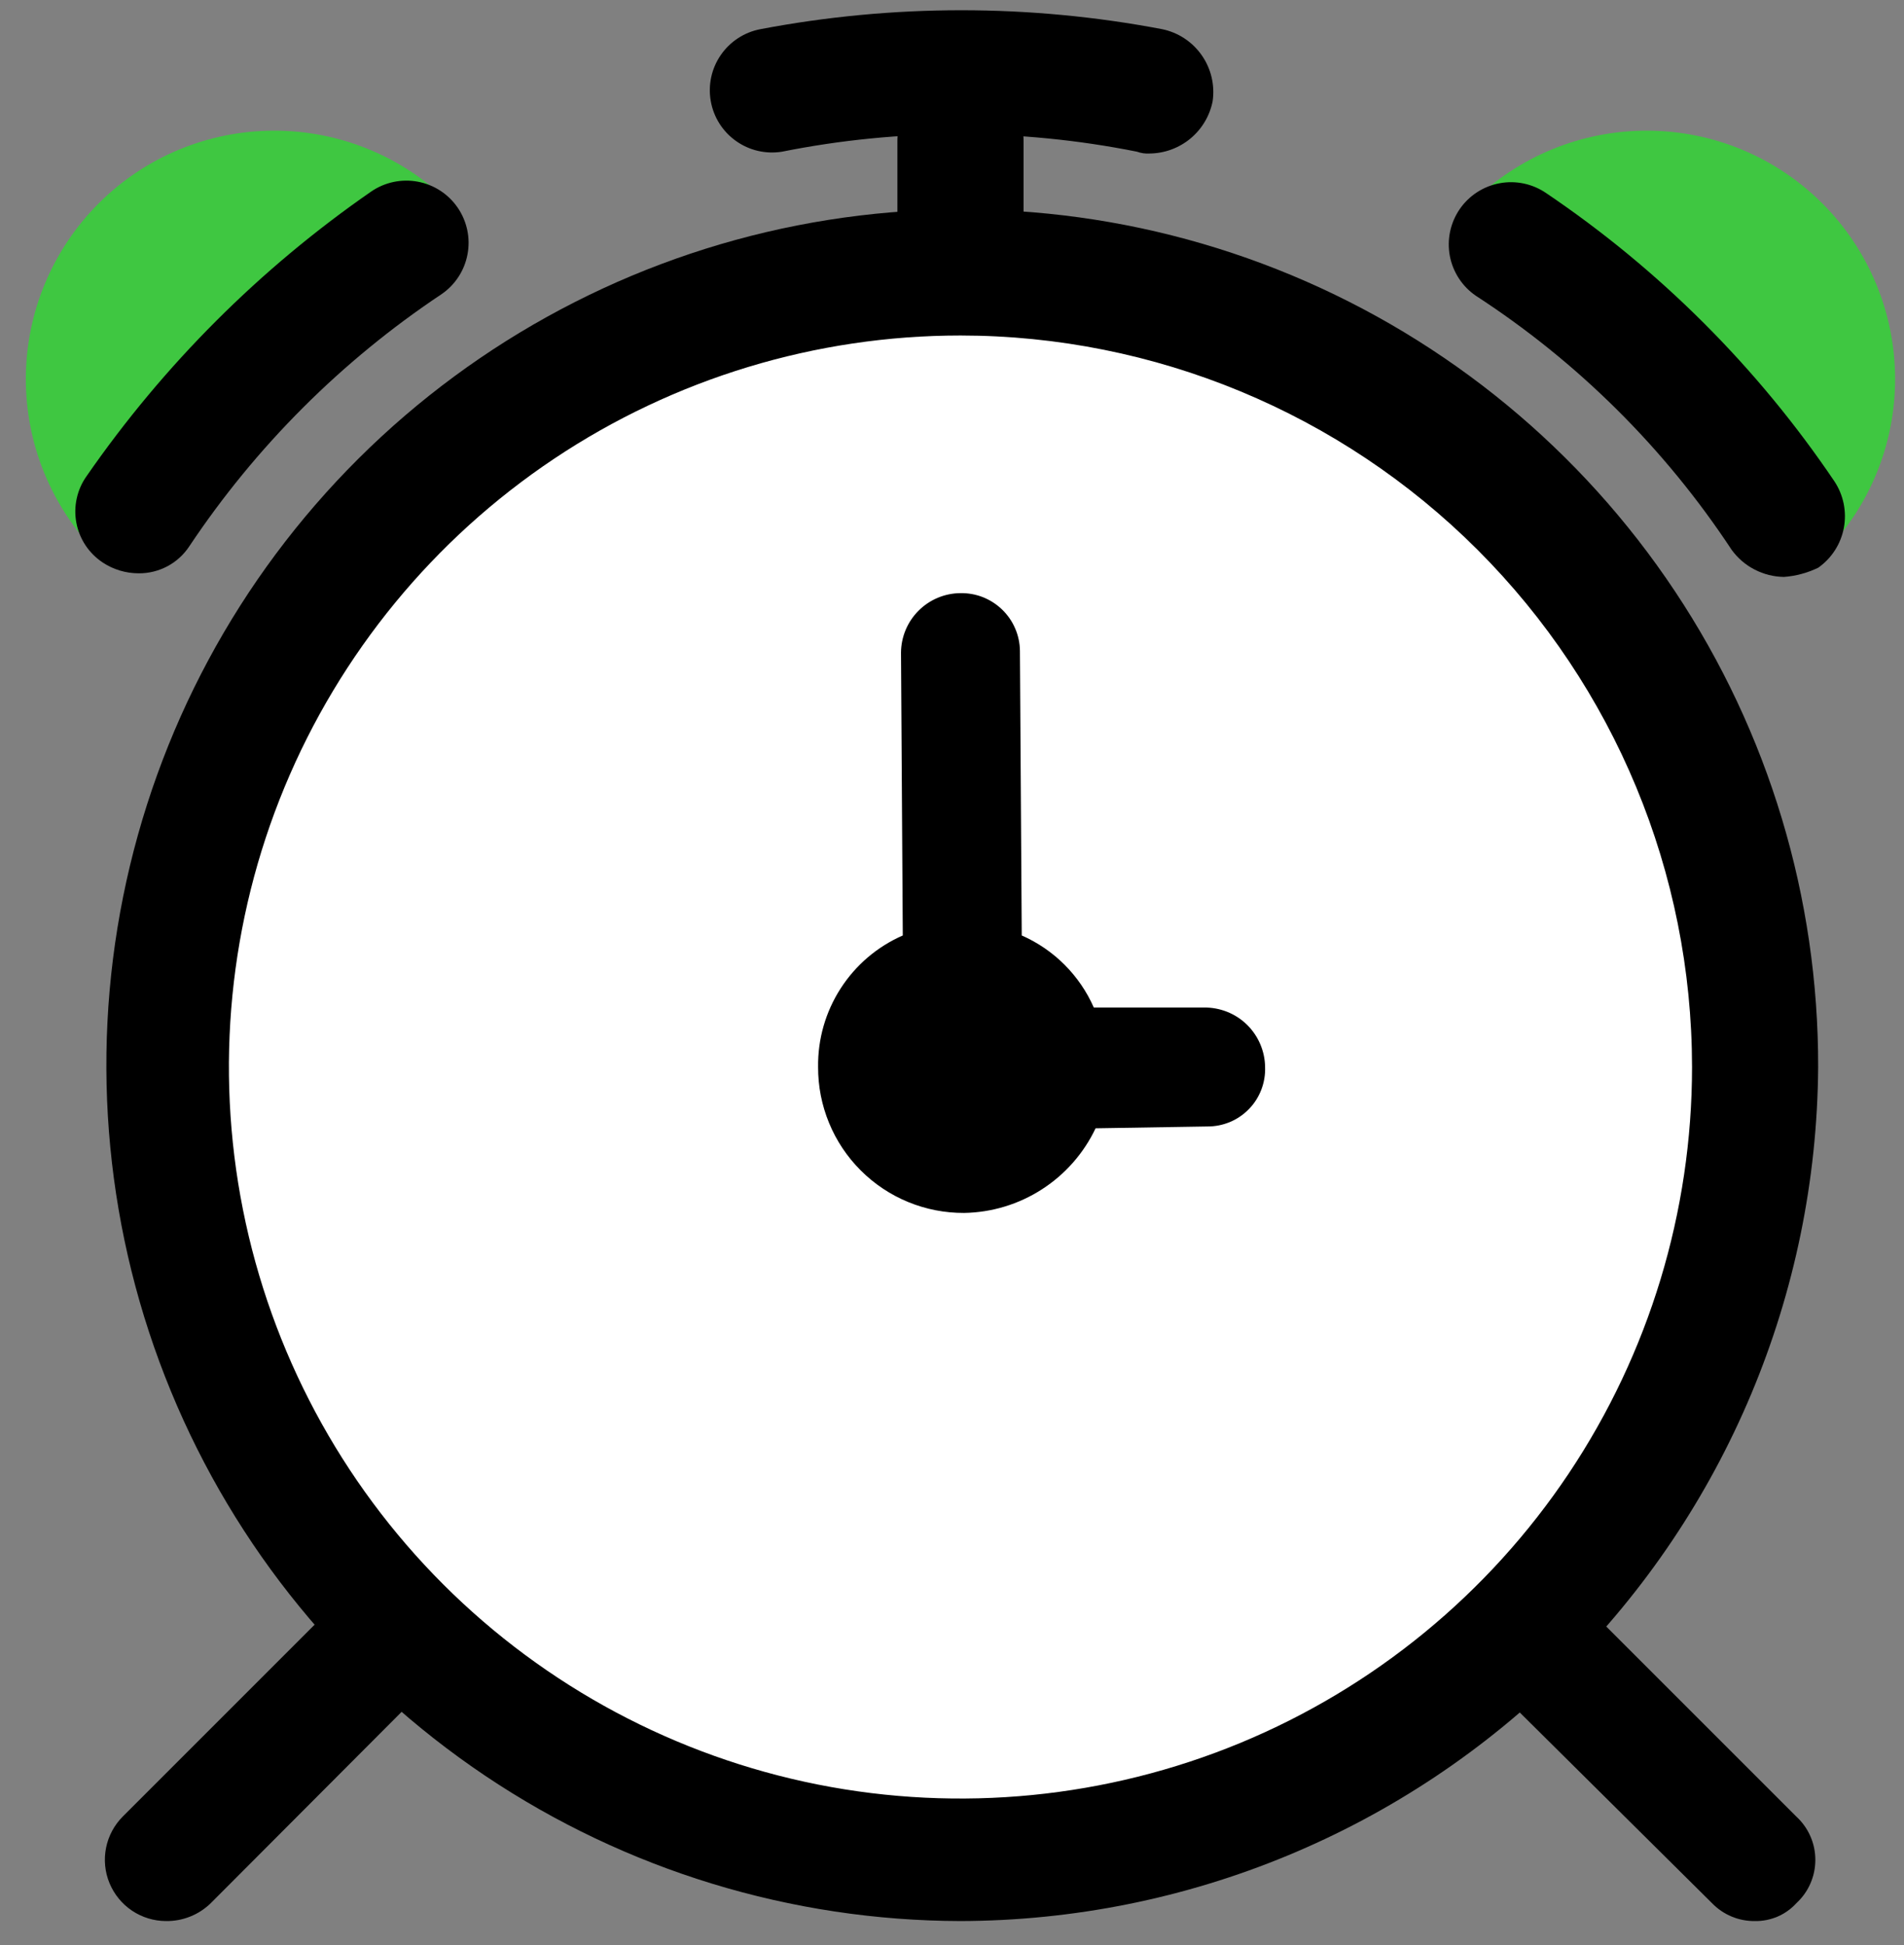
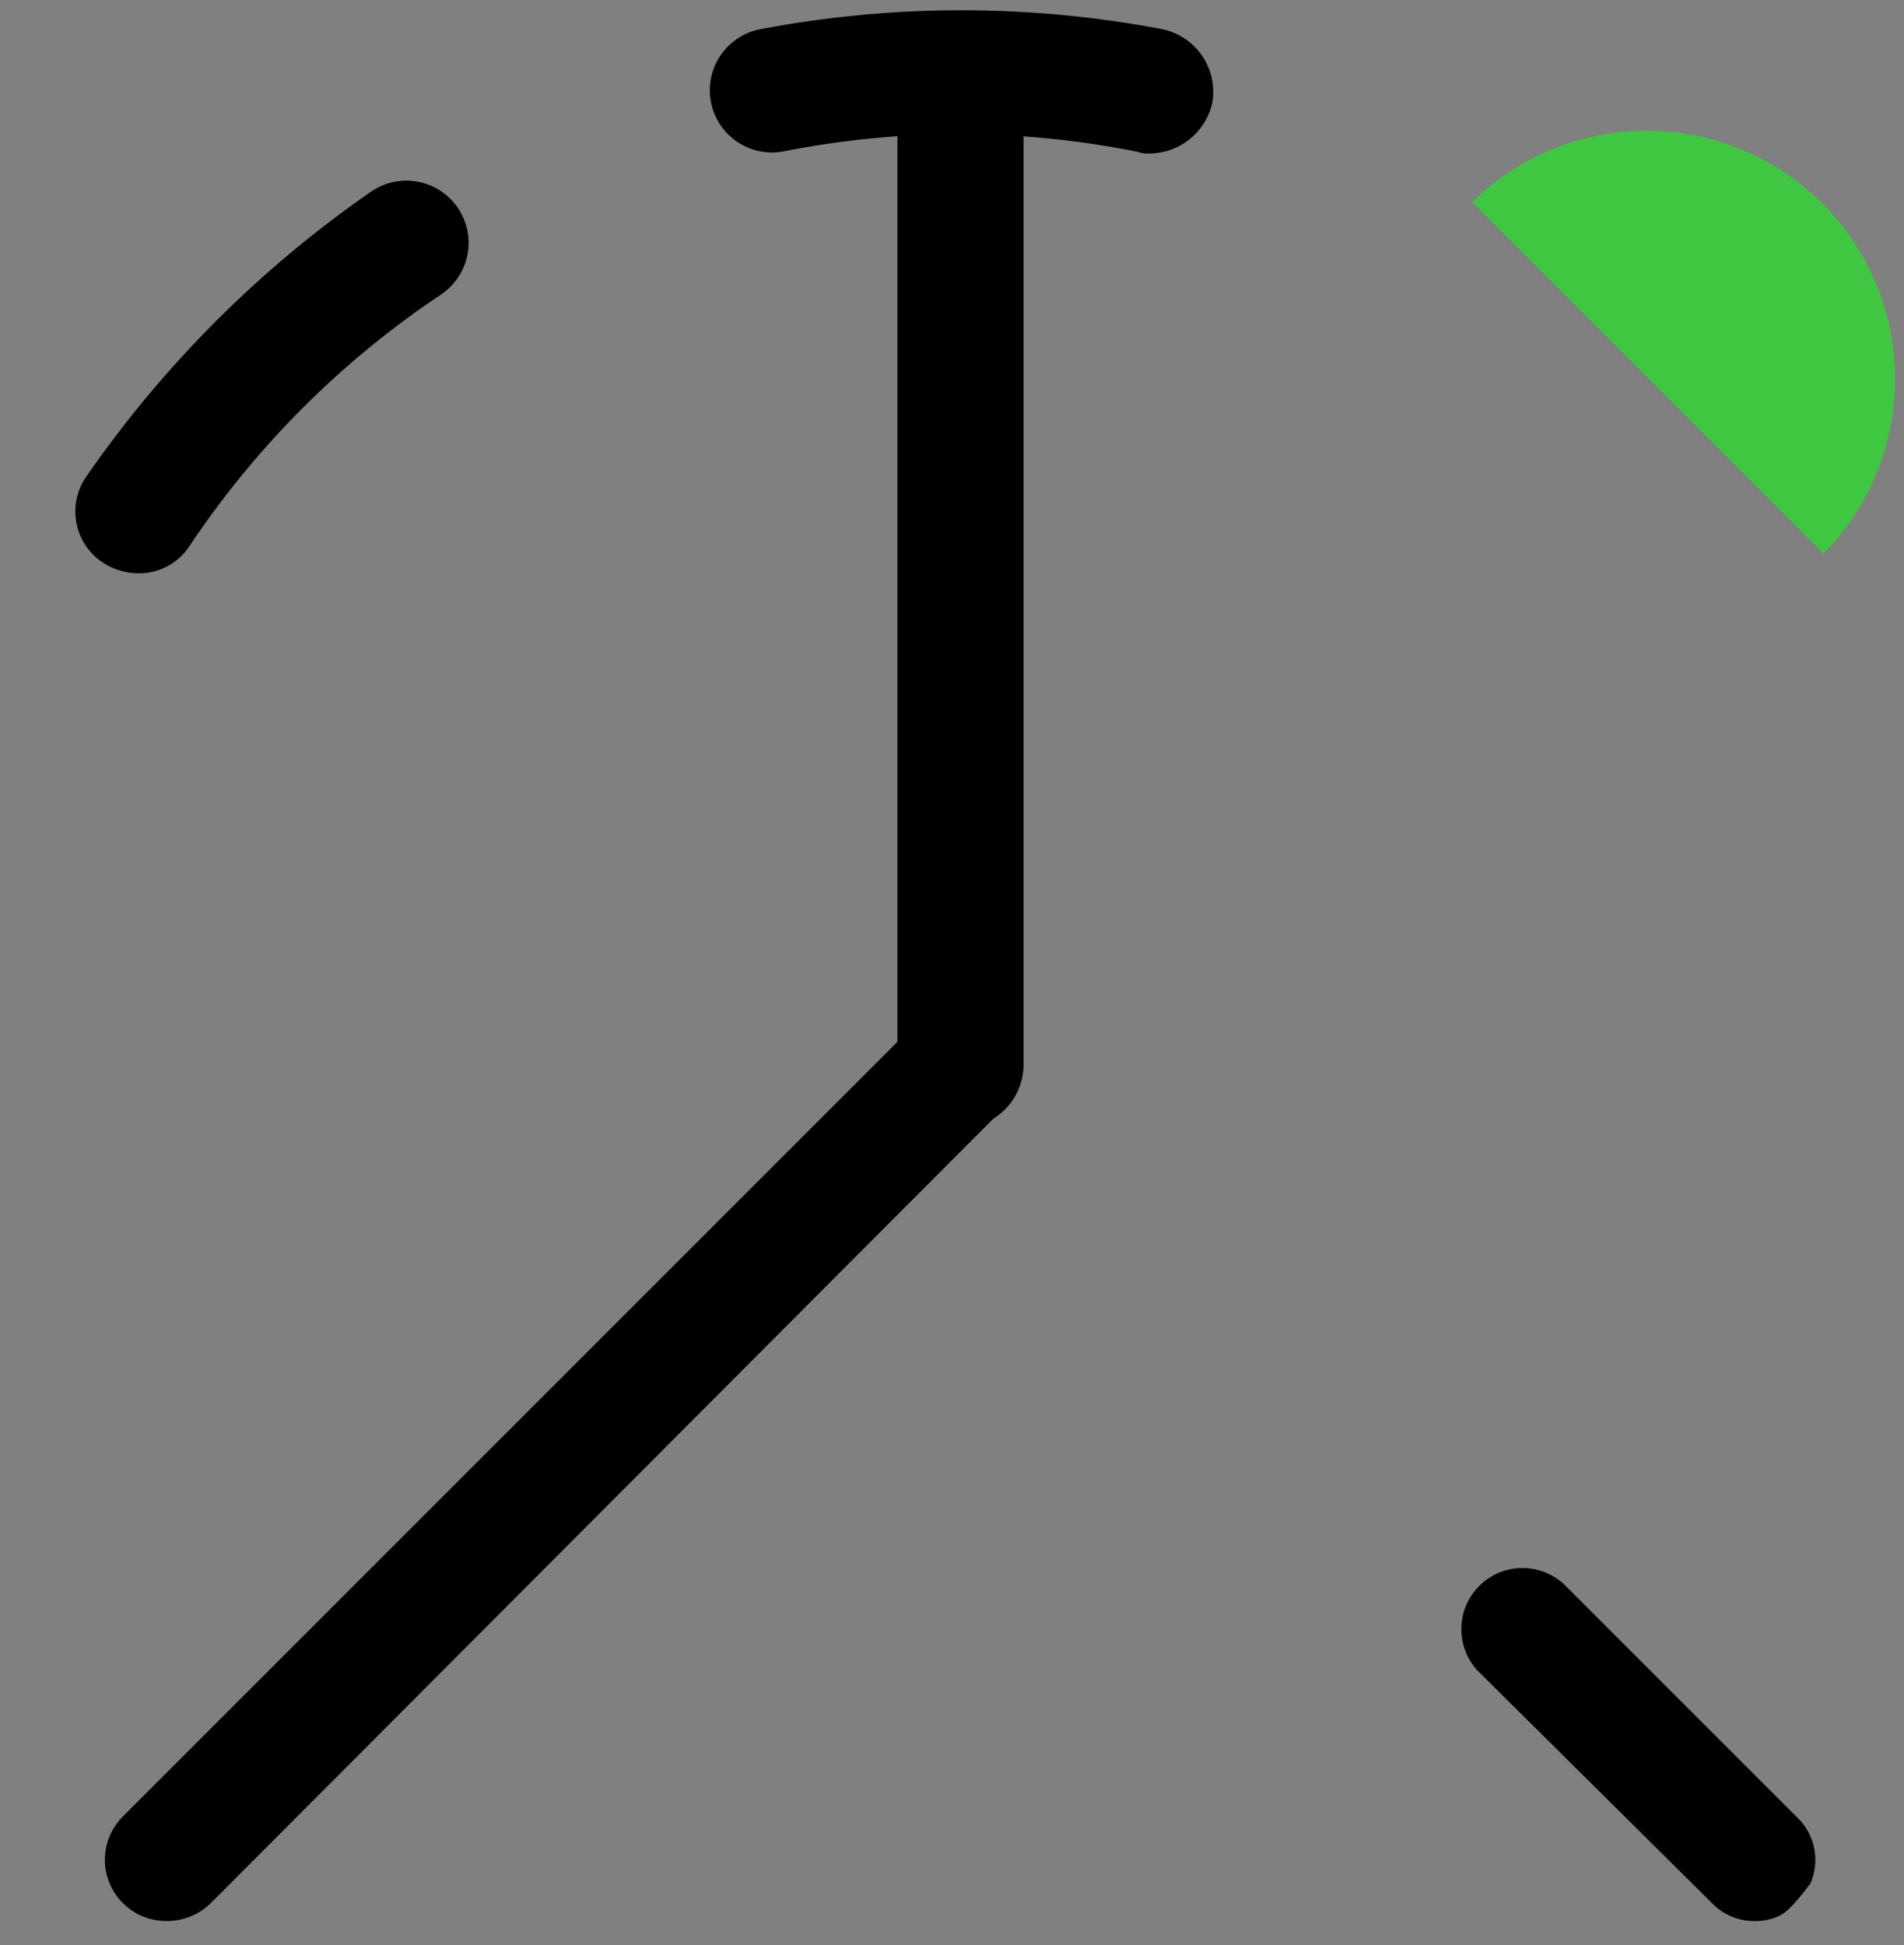
<svg xmlns="http://www.w3.org/2000/svg" width="46" height="47" viewBox="0 0 46 47" fill="none">
  <rect x="0" y="0" width="46" height="47" fill="#808080" stroke="none" />
-   <path d="M2.352 13.373C1.24 12.245 0.619 10.723 0.624 9.138C0.63 7.553 1.262 6.035 2.383 4.915C3.503 3.794 5.021 3.162 6.606 3.157C8.19 3.151 9.713 3.772 10.841 4.885" fill="#3FC741" />
  <path d="M35.568 4.885C36.697 3.772 38.219 3.151 39.804 3.157C41.388 3.162 42.907 3.794 44.027 4.915C45.148 6.035 45.779 7.553 45.785 9.138C45.791 10.723 45.17 12.245 44.057 13.373" fill="#3FC741" />
-   <path d="M42.402 46.415C42.208 46.418 42.014 46.381 41.835 46.306C41.655 46.231 41.493 46.12 41.358 45.979L35.698 40.365C35.439 40.085 35.298 39.715 35.306 39.333C35.313 38.952 35.468 38.588 35.738 38.318C36.008 38.048 36.372 37.893 36.754 37.885C37.136 37.878 37.506 38.018 37.786 38.278L43.402 43.894C43.546 44.027 43.661 44.188 43.739 44.368C43.818 44.547 43.858 44.741 43.858 44.937C43.858 45.133 43.818 45.327 43.739 45.507C43.661 45.687 43.546 45.848 43.402 45.981C43.276 46.12 43.121 46.231 42.949 46.306C42.776 46.38 42.59 46.418 42.402 46.415Z" fill="black" />
+   <path d="M42.402 46.415C42.208 46.418 42.014 46.381 41.835 46.306C41.655 46.231 41.493 46.12 41.358 45.979L35.698 40.365C35.439 40.085 35.298 39.715 35.306 39.333C35.313 38.952 35.468 38.588 35.738 38.318C36.008 38.048 36.372 37.893 36.754 37.885C37.136 37.878 37.506 38.018 37.786 38.278L43.402 43.894C43.546 44.027 43.661 44.188 43.739 44.368C43.818 44.547 43.858 44.741 43.858 44.937C43.858 45.133 43.818 45.327 43.739 45.507C43.276 46.12 43.121 46.231 42.949 46.306C42.776 46.38 42.59 46.418 42.402 46.415Z" fill="black" />
  <path d="M4.01 46.415C3.718 46.414 3.432 46.327 3.189 46.164C2.947 46.001 2.758 45.77 2.646 45.5C2.534 45.23 2.505 44.933 2.562 44.647C2.619 44.36 2.76 44.097 2.966 43.89L22.161 24.692C22.296 24.546 22.459 24.428 22.64 24.347C22.822 24.265 23.018 24.221 23.216 24.217C23.415 24.214 23.613 24.25 23.797 24.324C23.982 24.398 24.149 24.509 24.29 24.65C24.431 24.791 24.541 24.958 24.616 25.142C24.69 25.327 24.726 25.525 24.722 25.723C24.718 25.922 24.674 26.118 24.593 26.3C24.512 26.481 24.394 26.644 24.248 26.779L5.095 45.98C4.952 46.12 4.783 46.232 4.596 46.306C4.41 46.381 4.211 46.418 4.01 46.415Z" fill="black" />
  <path d="M23.204 27.26C23.003 27.265 22.803 27.229 22.616 27.154C22.429 27.079 22.259 26.967 22.116 26.825C21.974 26.682 21.862 26.512 21.787 26.325C21.712 26.138 21.676 25.938 21.681 25.737V3.404C21.681 3 21.842 2.612 22.127 2.327C22.413 2.041 22.801 1.88 23.205 1.88C23.609 1.88 23.997 2.041 24.282 2.327C24.568 2.612 24.729 3 24.729 3.404V25.737C24.724 26.139 24.562 26.524 24.277 26.809C23.992 27.093 23.607 27.255 23.204 27.26Z" fill="black" />
-   <path d="M23.204 44.934C33.807 44.934 42.402 36.339 42.402 25.736C42.402 15.134 33.807 6.539 23.204 6.539C12.602 6.539 4.007 15.134 4.007 25.736C4.007 36.339 12.602 44.934 23.204 44.934Z" fill="white" />
-   <path d="M29.082 24.343H26.426C26.084 23.566 25.463 22.944 24.685 22.602L24.641 15.725C24.639 15.539 24.6 15.355 24.526 15.184C24.453 15.013 24.346 14.859 24.212 14.729C24.079 14.6 23.921 14.498 23.748 14.429C23.575 14.361 23.39 14.328 23.204 14.331C22.824 14.334 22.461 14.486 22.192 14.755C21.923 15.024 21.771 15.387 21.768 15.768L21.811 22.602C21.195 22.872 20.673 23.317 20.309 23.883C19.945 24.448 19.756 25.108 19.765 25.78C19.763 26.244 19.853 26.703 20.03 27.132C20.206 27.561 20.466 27.95 20.794 28.278C21.122 28.606 21.511 28.866 21.94 29.042C22.369 29.219 22.828 29.308 23.292 29.306C23.959 29.295 24.611 29.098 25.172 28.736C25.733 28.375 26.183 27.864 26.469 27.261L29.171 27.217C29.358 27.218 29.543 27.181 29.716 27.109C29.888 27.037 30.044 26.93 30.174 26.796C30.305 26.662 30.406 26.503 30.473 26.328C30.54 26.153 30.571 25.967 30.564 25.78C30.562 25.588 30.521 25.399 30.445 25.223C30.369 25.047 30.259 24.887 30.122 24.754C29.984 24.62 29.821 24.515 29.643 24.445C29.464 24.375 29.274 24.34 29.082 24.343Z" fill="black" />
-   <path d="M23.204 46.415C19.115 46.406 15.119 45.185 11.723 42.905C8.328 40.626 5.684 37.391 4.127 33.609C2.57 29.827 2.169 25.668 2.976 21.659C3.783 17.649 5.76 13.969 8.658 11.083C11.557 8.197 15.246 6.236 19.259 5.447C23.272 4.658 27.429 5.076 31.204 6.65C34.979 8.224 38.203 10.881 40.467 14.287C42.732 17.693 43.935 21.693 43.926 25.783C43.89 31.259 41.692 36.499 37.811 40.363C33.93 44.227 28.681 46.402 23.204 46.415ZM23.204 8.106C19.709 8.106 16.292 9.143 13.385 11.085C10.479 13.027 8.213 15.788 6.875 19.017C5.538 22.247 5.188 25.801 5.87 29.229C6.552 32.658 8.235 35.807 10.707 38.279C13.179 40.75 16.328 42.434 19.757 43.116C23.185 43.797 26.739 43.447 29.969 42.11C33.198 40.772 35.959 38.506 37.901 35.6C39.843 32.693 40.879 29.276 40.879 25.78C40.876 21.093 39.013 16.6 35.699 13.286C32.385 9.972 27.891 8.109 23.204 8.106Z" fill="black" />
-   <path d="M43.1 13.939C42.853 13.936 42.611 13.875 42.392 13.762C42.172 13.649 41.983 13.486 41.837 13.286C40.222 10.835 38.118 8.745 35.656 7.146C35.327 6.921 35.101 6.574 35.027 6.182C34.954 5.791 35.039 5.386 35.264 5.056C35.489 4.727 35.836 4.501 36.228 4.428C36.62 4.354 37.025 4.44 37.354 4.665C40.1 6.519 42.465 8.883 44.319 11.63C44.538 11.96 44.62 12.363 44.547 12.753C44.474 13.143 44.251 13.489 43.927 13.717C43.667 13.842 43.387 13.918 43.1 13.939Z" fill="black" />
  <path d="M3.354 13.852C3.044 13.853 2.741 13.762 2.483 13.592C2.318 13.482 2.176 13.341 2.066 13.176C1.957 13.011 1.881 12.826 1.845 12.631C1.808 12.436 1.811 12.236 1.854 12.042C1.896 11.849 1.977 11.665 2.092 11.504C3.952 8.817 6.282 6.487 8.969 4.627C9.298 4.402 9.703 4.316 10.095 4.39C10.486 4.463 10.833 4.689 11.058 5.018C11.283 5.347 11.369 5.752 11.295 6.144C11.222 6.536 10.996 6.883 10.667 7.108C8.253 8.716 6.182 10.787 4.573 13.2C4.44 13.402 4.259 13.567 4.046 13.681C3.833 13.794 3.595 13.854 3.354 13.852Z" fill="black" />
  <path d="M27.776 3.709C27.672 3.716 27.567 3.701 27.469 3.665C24.638 3.099 21.724 3.099 18.893 3.665C18.503 3.728 18.104 3.636 17.782 3.407C17.459 3.178 17.24 2.832 17.172 2.443C17.103 2.054 17.19 1.653 17.415 1.328C17.639 1.003 17.982 0.779 18.37 0.705C21.578 0.095 24.871 0.095 28.078 0.705C28.465 0.785 28.806 1.01 29.033 1.334C29.259 1.657 29.354 2.055 29.297 2.446C29.227 2.799 29.038 3.117 28.761 3.347C28.483 3.577 28.136 3.705 27.776 3.709Z" fill="black" />
</svg>